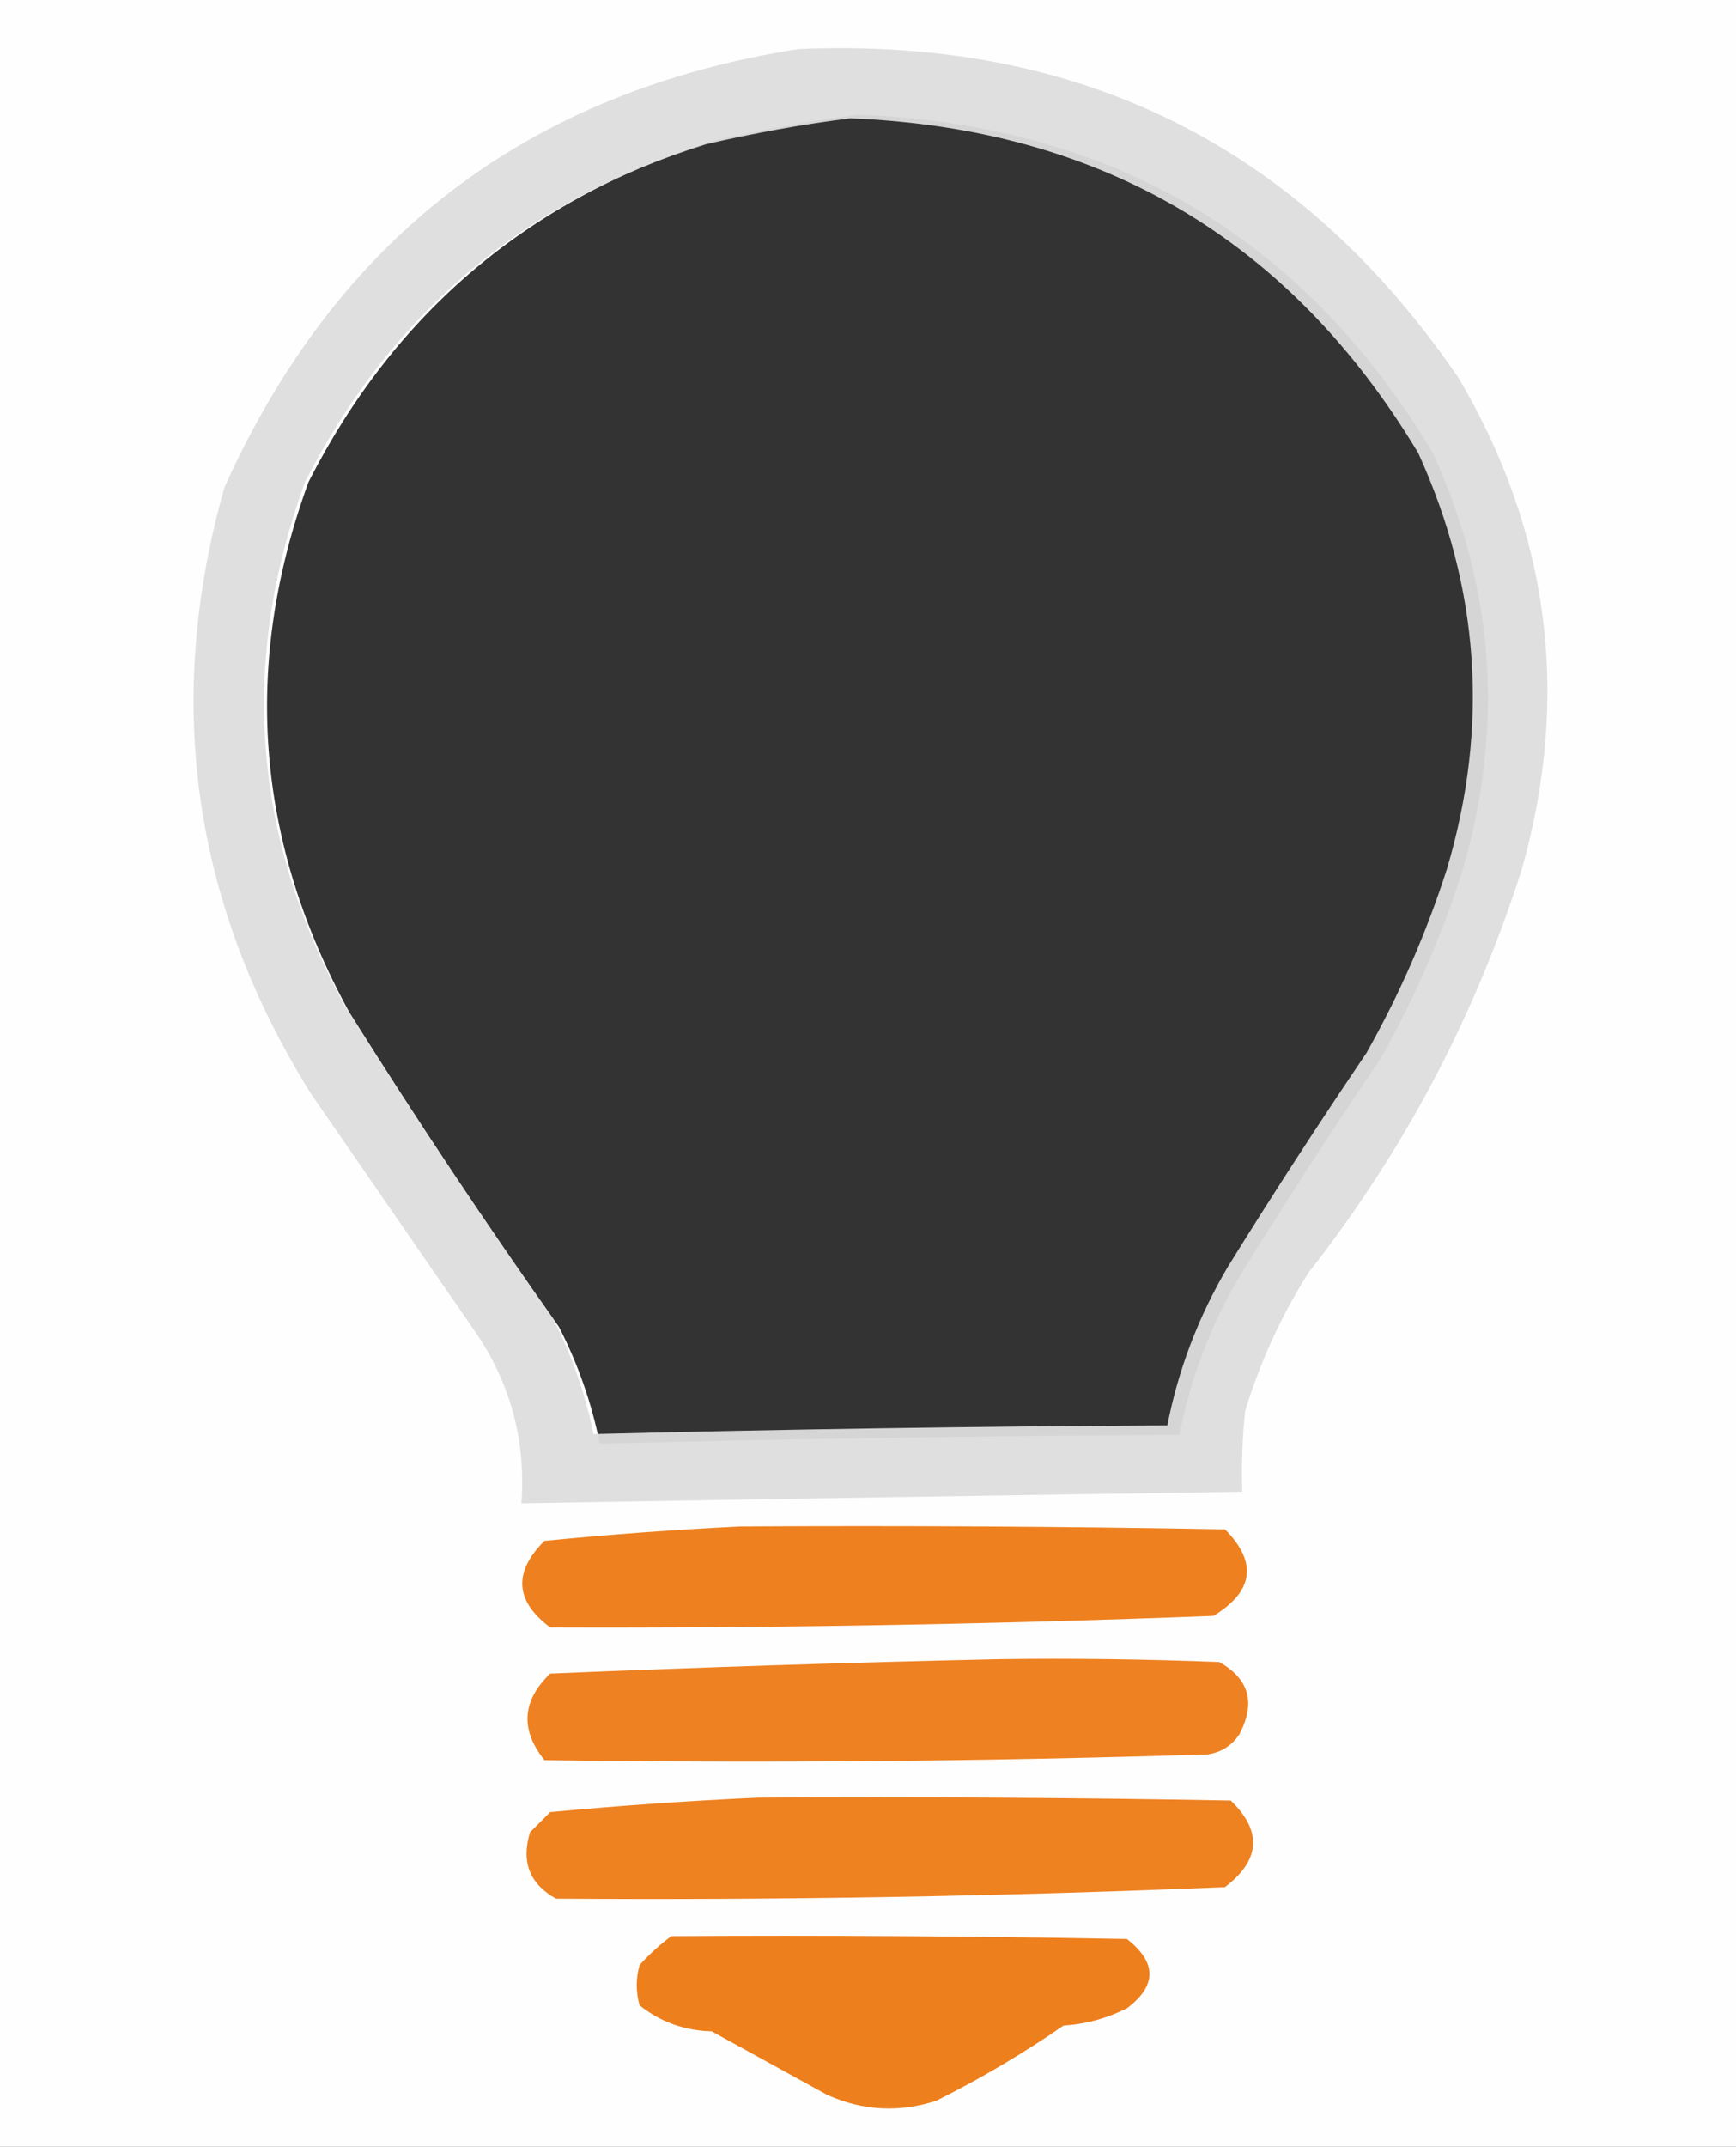
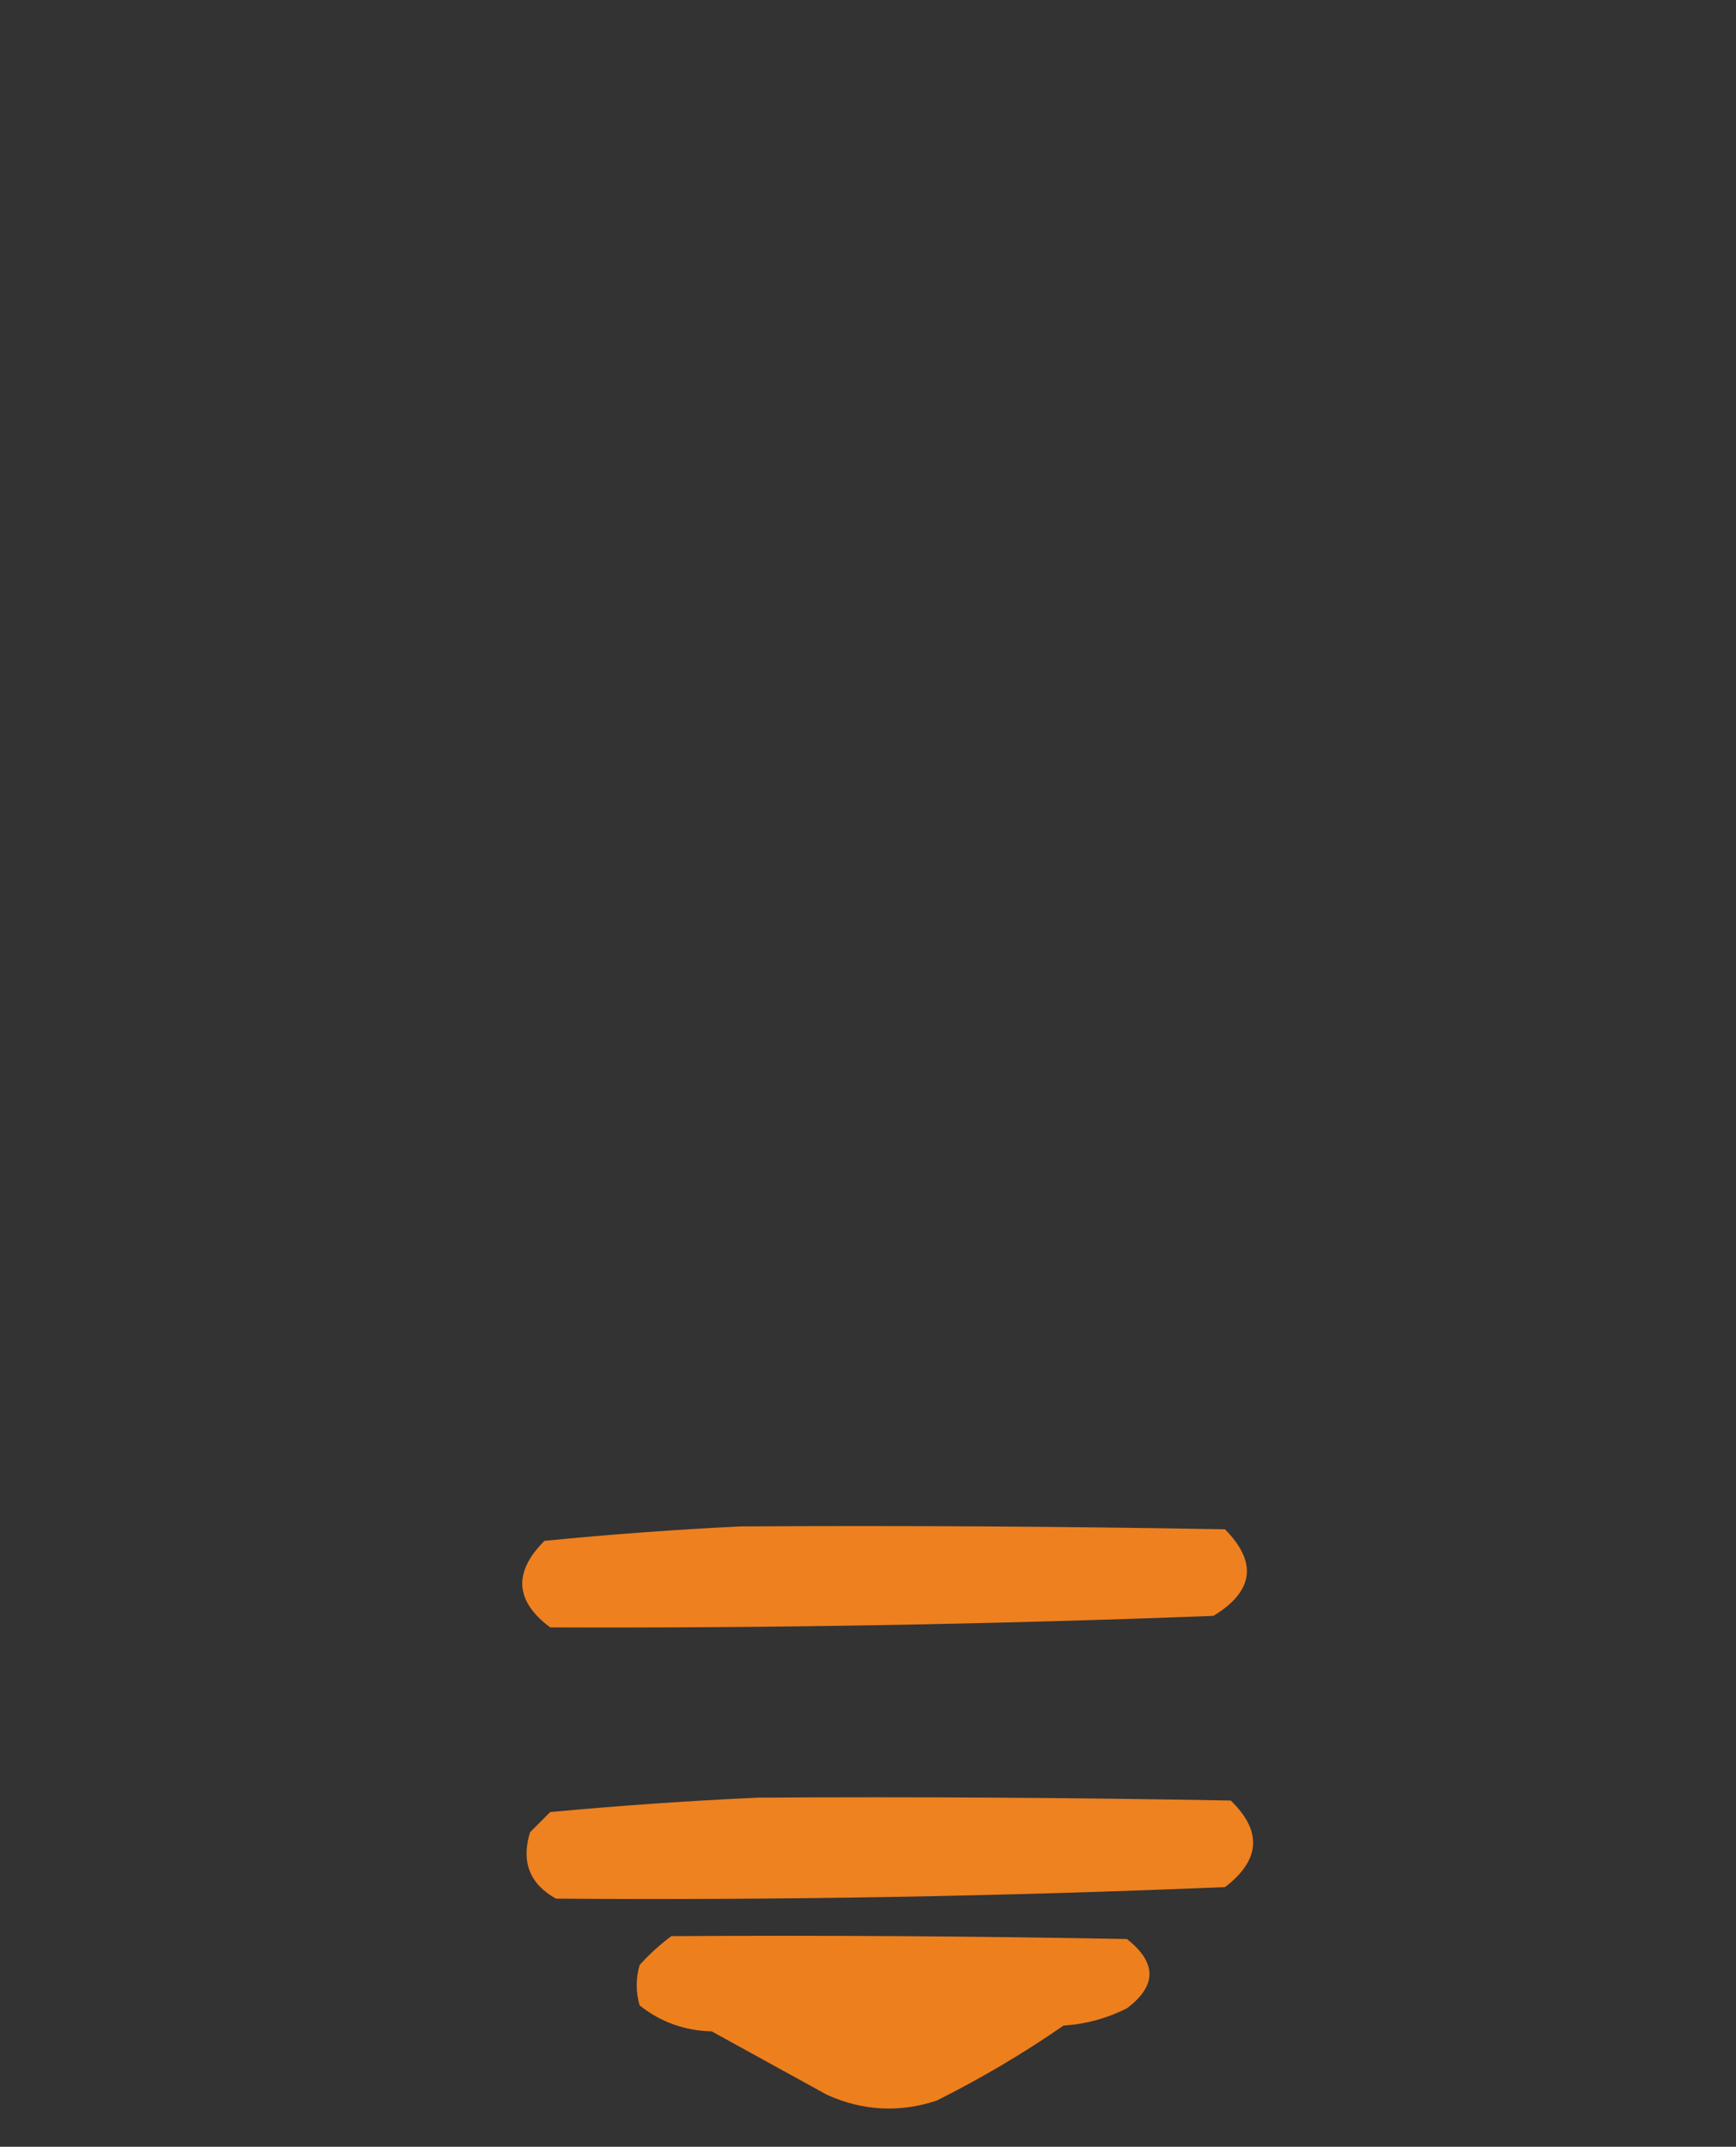
<svg xmlns="http://www.w3.org/2000/svg" version="1.1" width="360" height="444.917" viewBox="-0 0 301 372" xml:space="preserve">
  <rect x="-0" y="0" width="301" height="372" fill="#333333" stroke="none" />
  <desc>Created with Fabric.js 4.6.0</desc>
  <defs>
</defs>
  <g transform="matrix(1.01 0 0 1.01 151.47 186.53)" id="OHr70X4sVgtgS8bv1jmqZ">
-     <path style="stroke: none; stroke-width: 1; stroke-dasharray: none; stroke-linecap: butt; stroke-dashoffset: 0; stroke-linejoin: miter; stroke-miterlimit: 4; fill: rgb(254,254,254); fill-rule: evenodd; opacity: 1;" transform=" translate(-150, -185.5)" d="M -0.5 -0.5 C 99.833 -0.5 200.167 -0.5 300.5 -0.5 C 300.5 123.5 300.5 247.5 300.5 371.5 C 200.167 371.5 99.833 371.5 -0.5 371.5 C -0.5 247.5 -0.5 123.5 -0.5 -0.5 Z M 147.5 20.5 C 190.962 22.193 223.795 41.526 246 78.5 C 256.65 101.827 258.316 125.827 251 150.5 C 247.433 161.635 242.767 172.302 237 182.5 C 228.751 194.663 220.751 206.996 213 219.5 C 207.909 228.113 204.409 237.28 202.5 247 C 169.262 247.17 136.095 247.67 103 248.5 C 101.585 241.503 99.251 234.836 96 228.5 C 83.504 210.844 71.504 192.844 60 174.5 C 43.895 145.138 41.562 114.805 53 83.5 C 67.897 54.277 91.063 34.777 122.5 25 C 130.898 23.047 139.231 21.547 147.5 20.5 Z" stroke-linecap="round" />
-   </g>
+     </g>
  <g transform="matrix(1 0 0 1 150.93 134.42)" id="QYU43tgLkDipBa0qFuZ5Y">
-     <path style="stroke: none; stroke-width: 1; stroke-dasharray: none; stroke-linecap: butt; stroke-dashoffset: 0; stroke-linejoin: miter; stroke-miterlimit: 4; fill: rgb(222,222,222); fill-rule: evenodd; opacity: 0.95;" transform=" translate(-151.03, -134.42)" d="M 138.5 8.5 C 187.381 6.357 225.548 25.357 253 65.5 C 268.751 92.201 272.418 120.534 264 150.5 C 255.874 176.088 243.54 199.421 227 220.5 C 222.241 228.017 218.574 236.017 216 244.5 C 215.501 249.155 215.334 253.821 215.5 258.5 C 173.832 259.117 132.166 259.783 90.5 260.5 C 91.289 249.991 88.789 240.324 83 231.5 C 73.333 217.5 63.667 203.5 54 189.5 C 33.499 156.662 28.499 121.662 39 84.5 C 58.458 41.207 91.625 15.874 138.5 8.5 Z M 147.5 20.5 C 139.231 21.547 130.898 23.047 122.5 25 C 91.063 34.777 67.897 54.277 53 83.5 C 41.562 114.805 43.895 145.138 60 174.5 C 71.504 192.844 83.504 210.844 96 228.5 C 99.251 234.836 101.585 241.503 103 248.5 C 136.095 247.67 169.262 247.17 202.5 247 C 204.409 237.28 207.909 228.113 213 219.5 C 220.751 206.996 228.751 194.663 237 182.5 C 242.767 172.302 247.433 161.635 251 150.5 C 258.316 125.827 256.65 101.827 246 78.5 C 223.795 41.526 190.962 22.193 147.5 20.5 Z" stroke-linecap="round" />
-   </g>
+     </g>
  <g transform="matrix(1 0 0 1 153.38 273.23)" id="lFHwEHnRuDsHkAVzRHA6O">
    <path style="stroke: none; stroke-width: 1; stroke-dasharray: none; stroke-linecap: butt; stroke-dashoffset: 0; stroke-linejoin: miter; stroke-miterlimit: 4; fill: rgb(238,128,31); fill-rule: evenodd; opacity: 1;" transform=" translate(-153.48, -273.23)" d="M 128.5 264.5 C 156.502 264.333 184.502 264.5 212.5 265 C 218.157 270.736 217.491 275.736 210.5 280 C 172.176 281.469 133.843 282.136 95.5 282 C 89.393 277.442 89.059 272.442 94.5 267 C 105.911 265.877 117.245 265.043 128.5 264.5 Z" stroke-linecap="round" />
  </g>
  <g transform="matrix(1 0 0 1 153.94 296.34)" id="KuLP9vWqDfEpEjTFyiVcE">
-     <path style="stroke: none; stroke-width: 1; stroke-dasharray: none; stroke-linecap: butt; stroke-dashoffset: 0; stroke-linejoin: miter; stroke-miterlimit: 4; fill: rgb(238,129,33); fill-rule: evenodd; opacity: 1;" transform=" translate(-154.04, -296.34)" d="M 173.5 287.5 C 186.171 287.333 198.838 287.5 211.5 288 C 216.689 290.913 217.856 295.08 215 300.5 C 213.681 302.487 211.848 303.654 209.5 304 C 171.172 305.206 132.839 305.539 94.5 305 C 90.272 299.716 90.605 294.716 95.5 290 C 121.639 288.9 147.639 288.066 173.5 287.5 Z" stroke-linecap="round" />
-   </g>
+     </g>
  <g transform="matrix(1 0 0 1 154.29 320.25)" id="7zxH95-vreft8ryYpAvUW">
    <path style="stroke: none; stroke-width: 1; stroke-dasharray: none; stroke-linecap: butt; stroke-dashoffset: 0; stroke-linejoin: miter; stroke-miterlimit: 4; fill: rgb(238,129,32); fill-rule: evenodd; opacity: 1;" transform=" translate(-154.39, -320.25)" d="M 131.5 311.5 C 158.835 311.333 186.169 311.5 213.5 312 C 218.979 317.306 218.645 322.306 212.5 327 C 173.848 328.612 135.181 329.279 96.5 329 C 91.931 326.459 90.431 322.625 92 317.5 C 93.167 316.333 94.333 315.167 95.5 314 C 107.578 312.874 119.578 312.041 131.5 311.5 Z" stroke-linecap="round" />
  </g>
  <g transform="matrix(1 0 0 1 154.85 350.41)" id="qMCCZUE6a8RYWVfwN-AWf">
    <path style="stroke: none; stroke-width: 1; stroke-dasharray: none; stroke-linecap: butt; stroke-dashoffset: 0; stroke-linejoin: miter; stroke-miterlimit: 4; fill: rgb(238,127,29); fill-rule: evenodd; opacity: 1;" transform=" translate(-154.95, -350.41)" d="M 116.5 335.5 C 142.835 335.333 169.169 335.5 195.5 336 C 200.701 340.088 200.701 344.088 195.5 348 C 192.043 349.743 188.377 350.743 184.5 351 C 177.496 355.837 170.163 360.171 162.5 364 C 156.054 366.123 149.72 365.789 143.5 363 C 136.833 359.333 130.167 355.667 123.5 352 C 118.794 351.877 114.628 350.377 111 347.5 C 110.333 345.167 110.333 342.833 111 340.5 C 112.73 338.598 114.563 336.931 116.5 335.5 Z" stroke-linecap="round" />
  </g>
</svg>